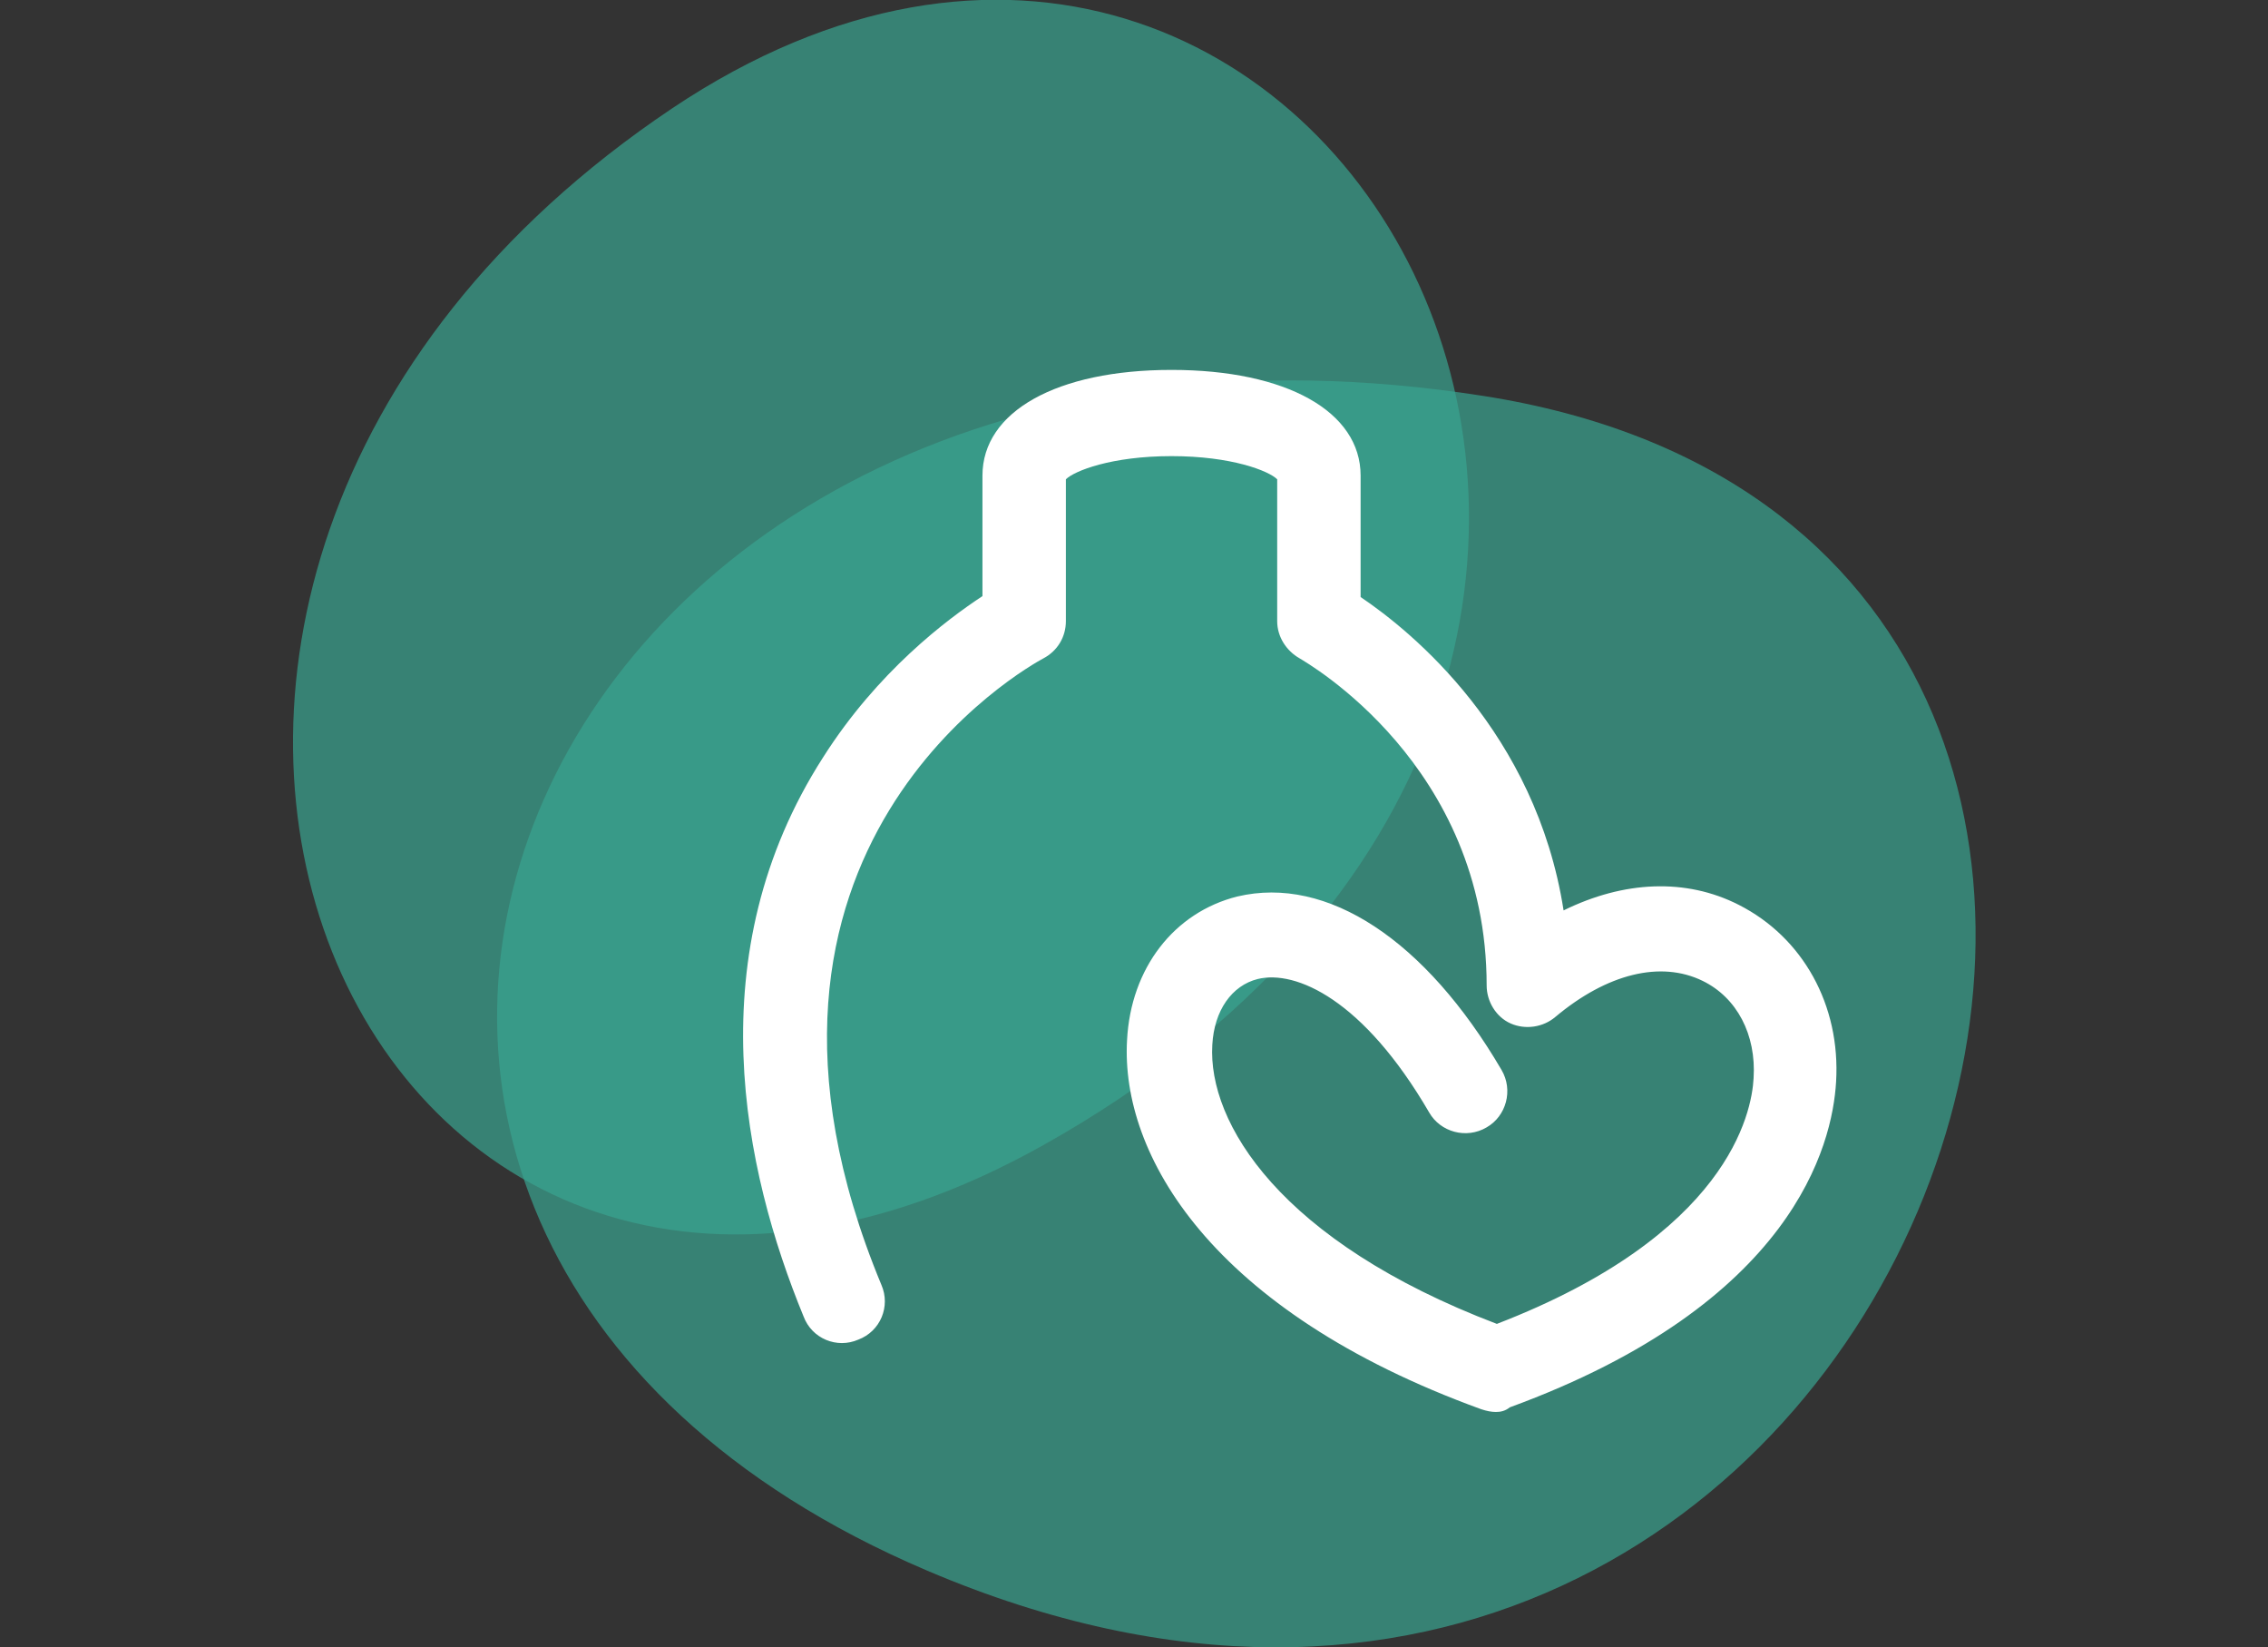
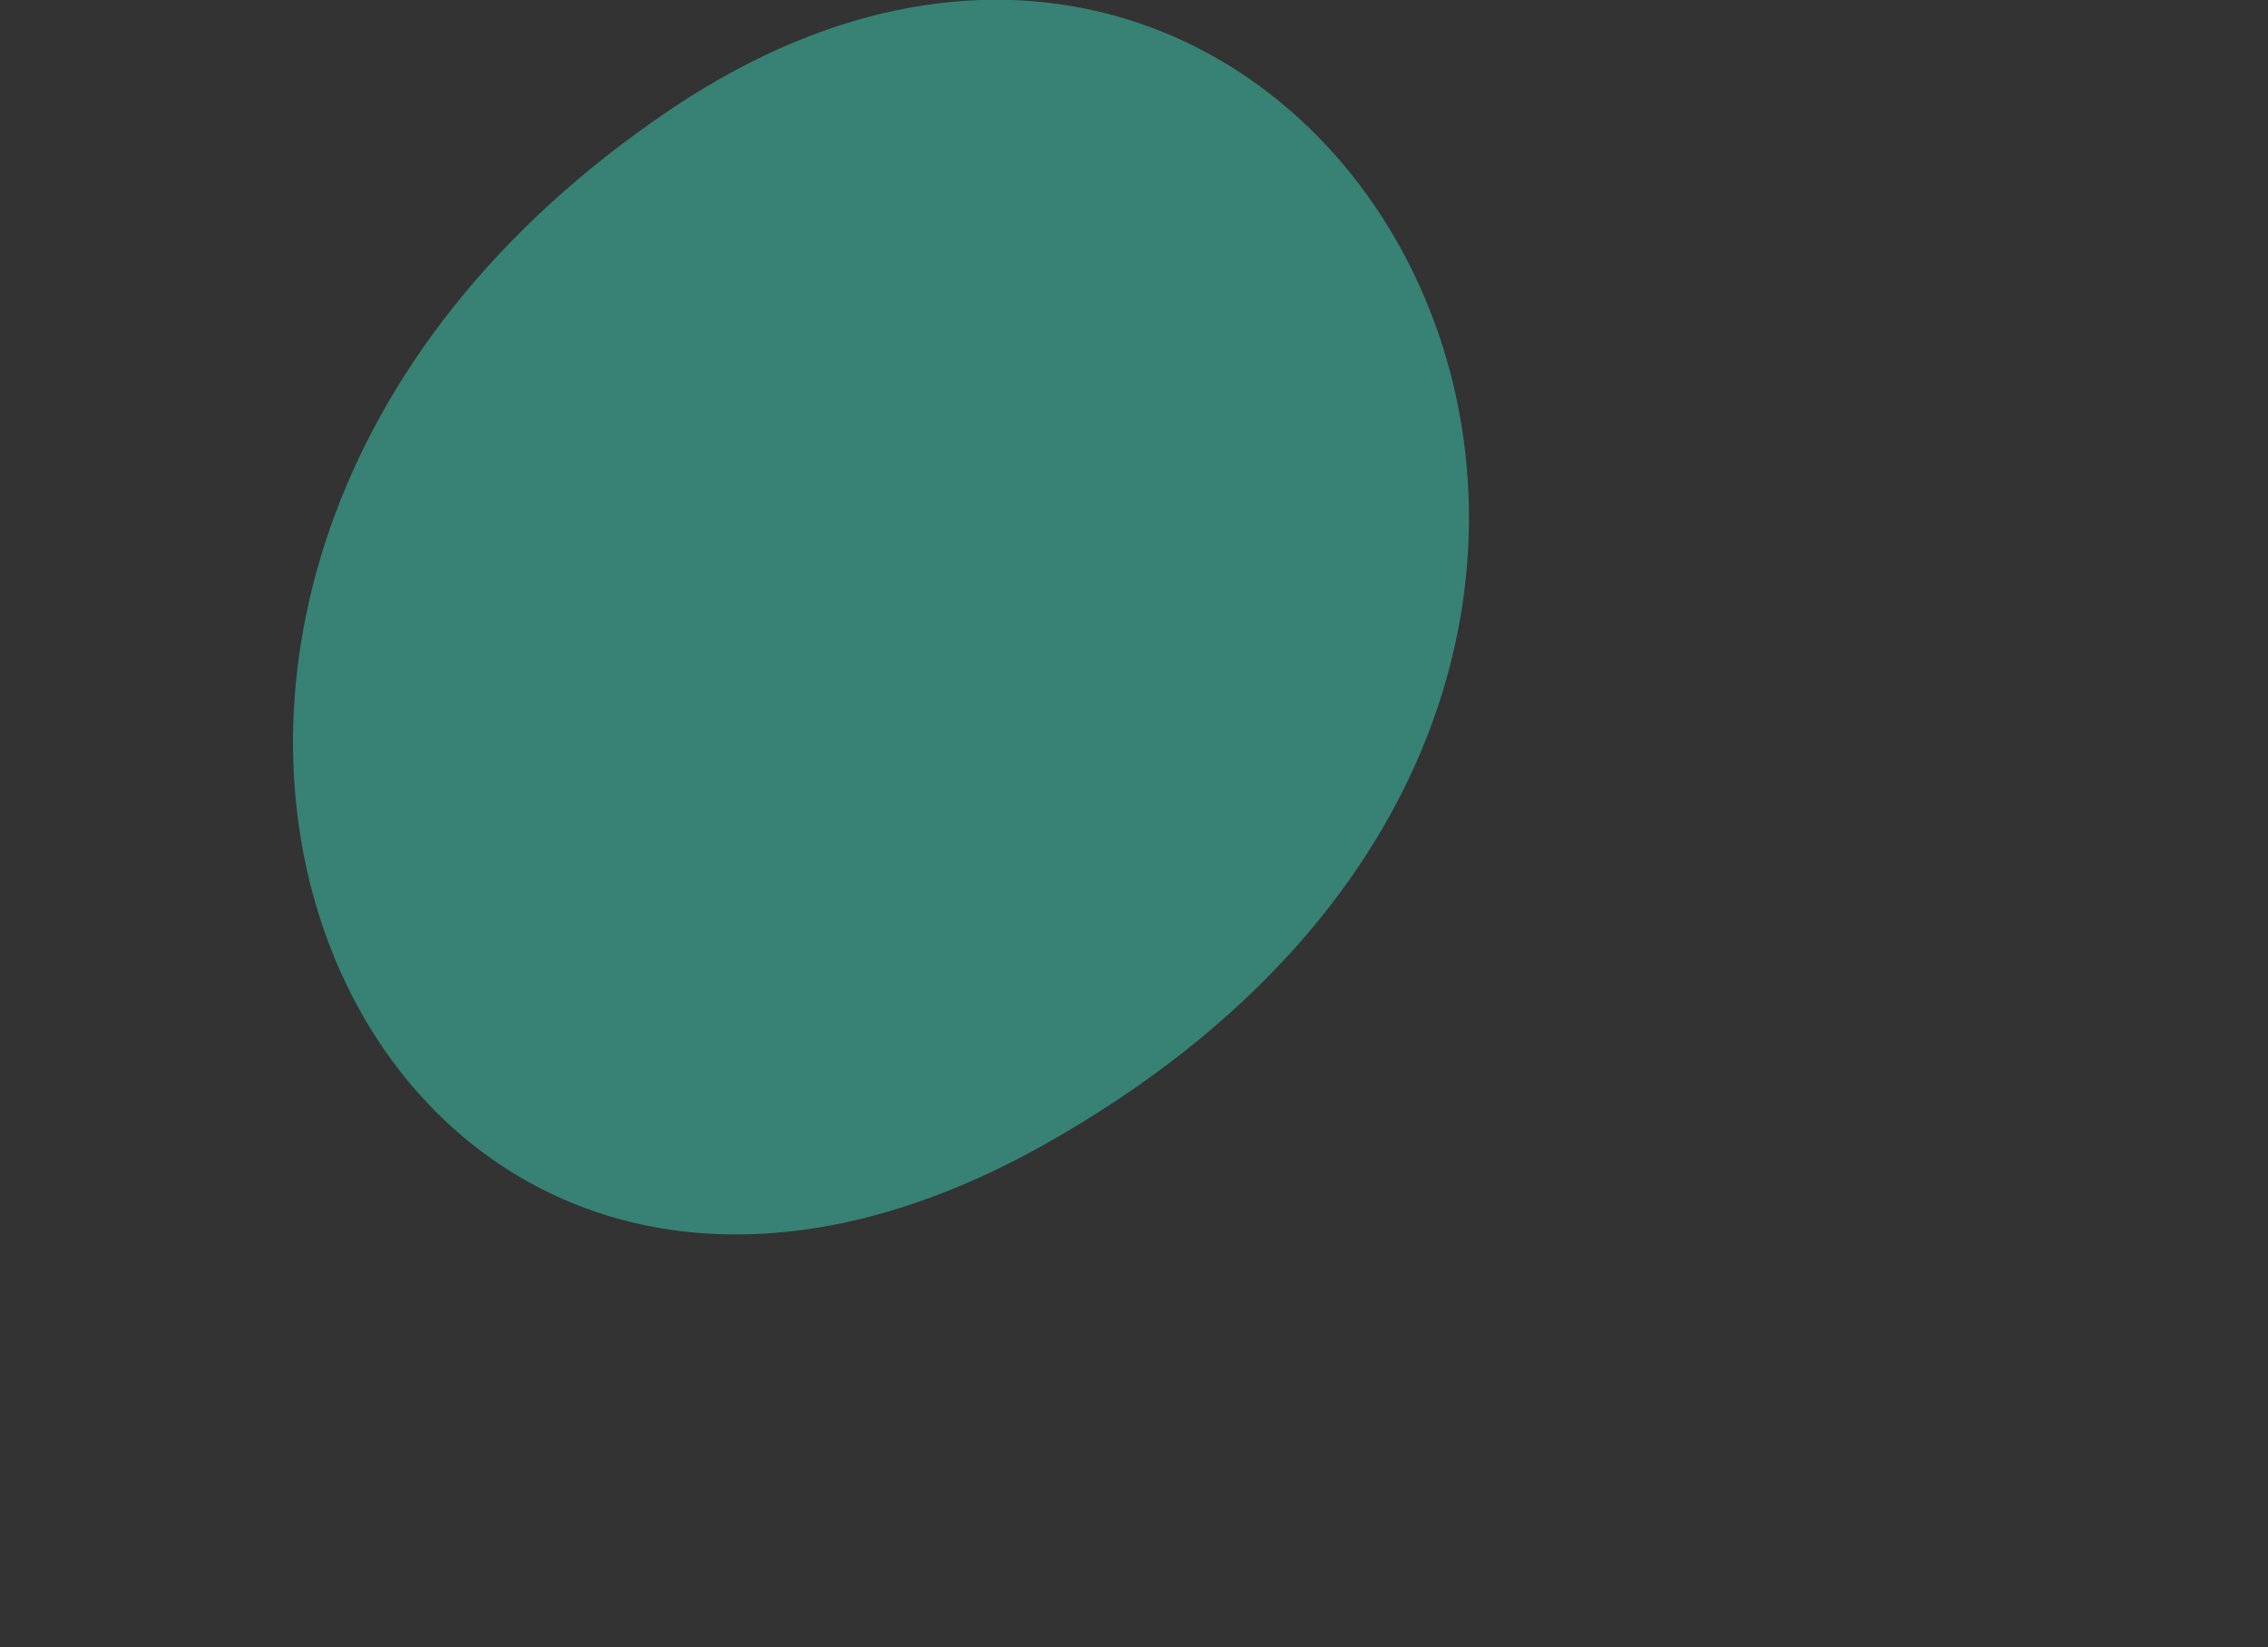
<svg xmlns="http://www.w3.org/2000/svg" version="1.1" id="Capa_1" x="0px" y="0px" width="244.7px" height="177.7px" viewBox="0 0 244.7 177.7" style="enable-background:new 0 0 244.7 177.7;" xml:space="preserve">
  <rect x="0" y="0" width="244.7" height="177.7" fill="#333333" stroke="none" />
  <style type="text/css">
	.st0{opacity:0.7;fill:#3AA590;}
	.st1{fill:#FFFFFF;}
</style>
  <g>
-     <path class="st0" d="M100,169.4c-86.6-36.9-43.5-142.9,60-126.7C260,58.3,206.9,215,100,169.4" />
    <path class="st0" d="M112.6,123.5C39.1,164.7-5.3,63.9,72.5,11.7C143.3-35.7,203.3,72.6,112.6,123.5" />
    <g>
-       <path class="st1" d="M161.4,152.3c-0.5,0-1-0.1-1.6-0.3c-29.2-10.6-38.9-27.5-38.2-39.8c0.4-7.8,5.1-13.8,11.9-15.5    c9.7-2.3,20.3,4.7,28.5,18.7c1.3,2.2,0.5,5-1.6,6.2c-2.2,1.3-5,0.5-6.2-1.6c-7.1-12.2-14.4-15.4-18.5-14.4    c-2.8,0.7-4.7,3.4-4.9,7.1c-0.5,8.4,7.3,21.2,30.7,30.1c24.9-9.6,27.5-22.7,27.7-26.5c0.3-4.7-1.8-8.7-5.5-10.5    c-4.5-2.2-10.3-0.8-15.9,3.9c-1.3,1.1-3.2,1.4-4.8,0.7c-1.6-0.7-2.6-2.4-2.6-4.1c0-23.8-19.4-34.8-20.2-35.3    c-1.4-0.8-2.4-2.3-2.4-4V51.7c-0.9-0.9-4.9-2.5-11.4-2.5c-6.5,0-10.5,1.6-11.4,2.5V67c0,1.7-0.9,3.2-2.4,4    c-1.5,0.8-37.1,20.4-17.5,67.6c1,2.3-0.1,5-2.5,5.9c-2.3,1-5-0.1-5.9-2.5c-6.5-15.8-11.5-39.1,2.1-60.3    c5.9-9.3,13.4-14.9,17.2-17.4v-13c0-6.9,8-11.4,20.4-11.4c12.4,0,20.4,4.5,20.4,11.4v13.1c5.5,3.7,18.9,14.6,21.9,33.8    c6.5-3.2,13.2-3.5,18.9-0.6c6.9,3.5,11,10.8,10.5,19.1c-0.4,6.8-4.6,23.9-35.2,35.1C162.4,152.2,161.9,152.3,161.4,152.3z" />
-     </g>
+       </g>
  </g>
</svg>